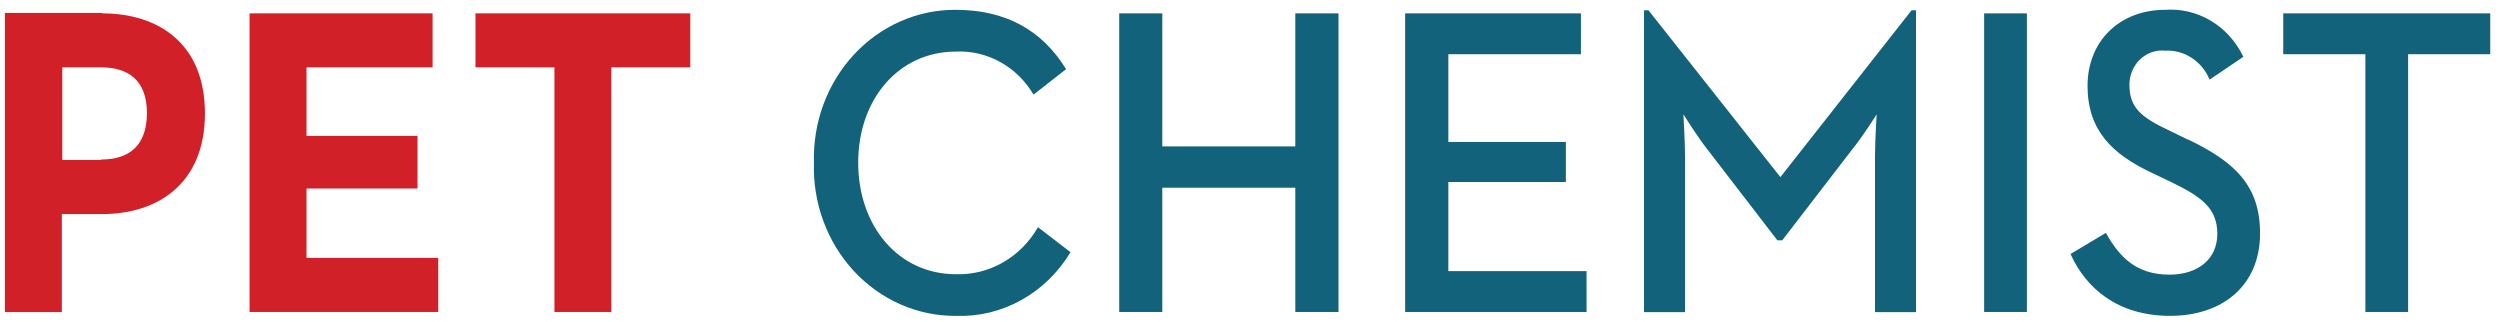
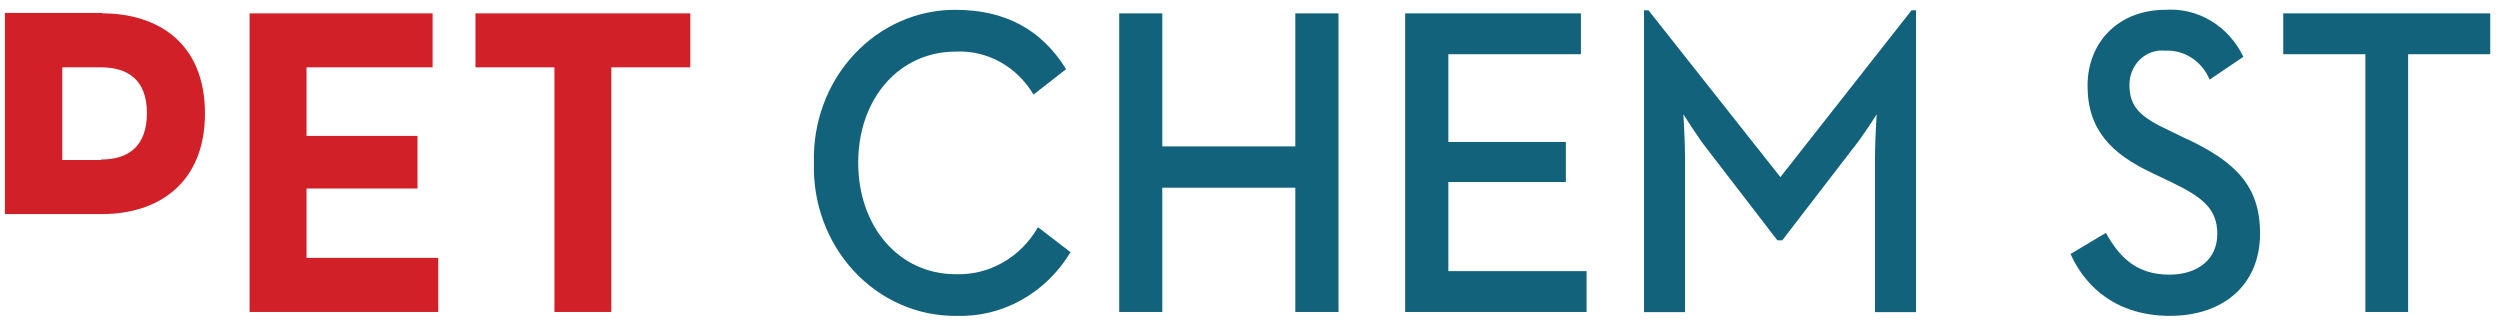
<svg xmlns="http://www.w3.org/2000/svg" width="171" height="22" viewBox="0 0 171 22" fill="none">
-   <path d="M6.902 10.943H4.26V4.606H6.902C8.764 4.606 10.048 5.48 10.048 7.728C10.048 9.975 8.824 10.912 6.902 10.912V10.943ZM7.013 0.883H0.334V21.347H4.23V14.643H6.983C10.82 14.643 14.018 12.535 14.018 7.759C14.018 2.982 10.85 0.914 6.983 0.914" fill="#D12027" />
+   <path d="M6.902 10.943H4.26V4.606H6.902C8.764 4.606 10.048 5.48 10.048 7.728C10.048 9.975 8.824 10.912 6.902 10.912V10.943ZM7.013 0.883H0.334V21.347V14.643H6.983C10.82 14.643 14.018 12.535 14.018 7.759C14.018 2.982 10.85 0.914 6.983 0.914" fill="#D12027" />
  <path d="M20.966 12.894H28.558V9.296H20.966V4.606H29.59V0.914H17.07V21.339H29.975V17.64H20.966V12.894Z" fill="#D12027" />
  <path d="M32.522 4.606H37.924V21.339H41.813V4.606H47.215V0.914H32.522V4.606Z" fill="#D12027" />
  <path d="M65.38 18.756C61.462 18.756 58.701 15.478 58.701 11.123C58.701 6.768 61.484 3.529 65.38 3.529C66.434 3.478 67.483 3.724 68.416 4.241C69.35 4.758 70.136 5.528 70.693 6.471L72.92 4.731C71.25 2.022 68.749 0.672 65.35 0.672C64.056 0.667 62.774 0.936 61.581 1.463C60.388 1.99 59.308 2.764 58.405 3.739C57.502 4.714 56.795 5.871 56.325 7.139C55.856 8.408 55.634 9.762 55.673 11.123C55.63 12.489 55.85 13.849 56.319 15.123C56.788 16.398 57.498 17.559 58.404 18.538C59.311 19.517 60.396 20.293 61.594 20.82C62.793 21.347 64.081 21.614 65.38 21.605C66.935 21.663 68.478 21.292 69.854 20.527C71.23 19.763 72.392 18.633 73.224 17.25L70.998 15.54C70.418 16.553 69.591 17.385 68.604 17.95C67.616 18.516 66.504 18.794 65.38 18.756Z" fill="#12627B" />
  <path d="M88.599 10.014H79.501V0.914H76.555V21.339H79.501V12.84H88.599V21.339H91.553V0.914H88.599V10.014Z" fill="#12627B" />
  <path d="M99.067 12.45H107.104V9.71H99.067V3.708H108.135V0.914H96.113V21.339H108.521V18.545H99.067V12.45Z" fill="#12627B" />
  <path d="M121.779 12.114L112.755 0.703H112.451V21.348H115.256V10.733C115.256 9.624 115.145 7.884 115.145 7.821C115.227 7.939 116.117 9.382 116.815 10.257L121.572 16.438H121.905L126.662 10.257C127.404 9.351 128.302 7.915 128.362 7.821C128.362 7.884 128.25 9.624 128.25 10.733V21.348H131.056V0.703H130.751L121.779 12.114Z" fill="#12627B" />
-   <path d="M138.639 0.914H135.715V21.339H138.639V0.914Z" fill="#12627B" />
  <path d="M149.608 9.529L148.376 8.928C146.462 8.031 145.653 7.367 145.653 5.806C145.651 5.478 145.715 5.153 145.841 4.853C145.966 4.552 146.15 4.283 146.381 4.062C146.612 3.841 146.885 3.674 147.181 3.571C147.477 3.468 147.791 3.432 148.102 3.465C148.739 3.432 149.371 3.603 149.913 3.958C150.456 4.312 150.883 4.832 151.137 5.447L153.445 3.886C152.955 2.856 152.187 2 151.236 1.428C150.285 0.856 149.194 0.592 148.102 0.671C144.962 0.671 142.788 2.833 142.788 5.869C142.788 8.905 144.458 10.552 147.241 11.847L148.495 12.448C150.55 13.44 151.664 14.22 151.664 15.992C151.664 17.764 150.298 18.786 148.384 18.786C146.076 18.786 144.933 17.522 144.042 15.929L141.623 17.373C142.677 19.715 144.851 21.604 148.436 21.604C152.02 21.604 154.588 19.535 154.588 15.961C154.588 12.69 152.858 11.067 149.638 9.529" fill="#12627B" />
  <path d="M156.174 0.914V3.708H161.792V21.339H164.715V3.708H170.333V0.914H156.174Z" fill="#12627B" />
</svg>